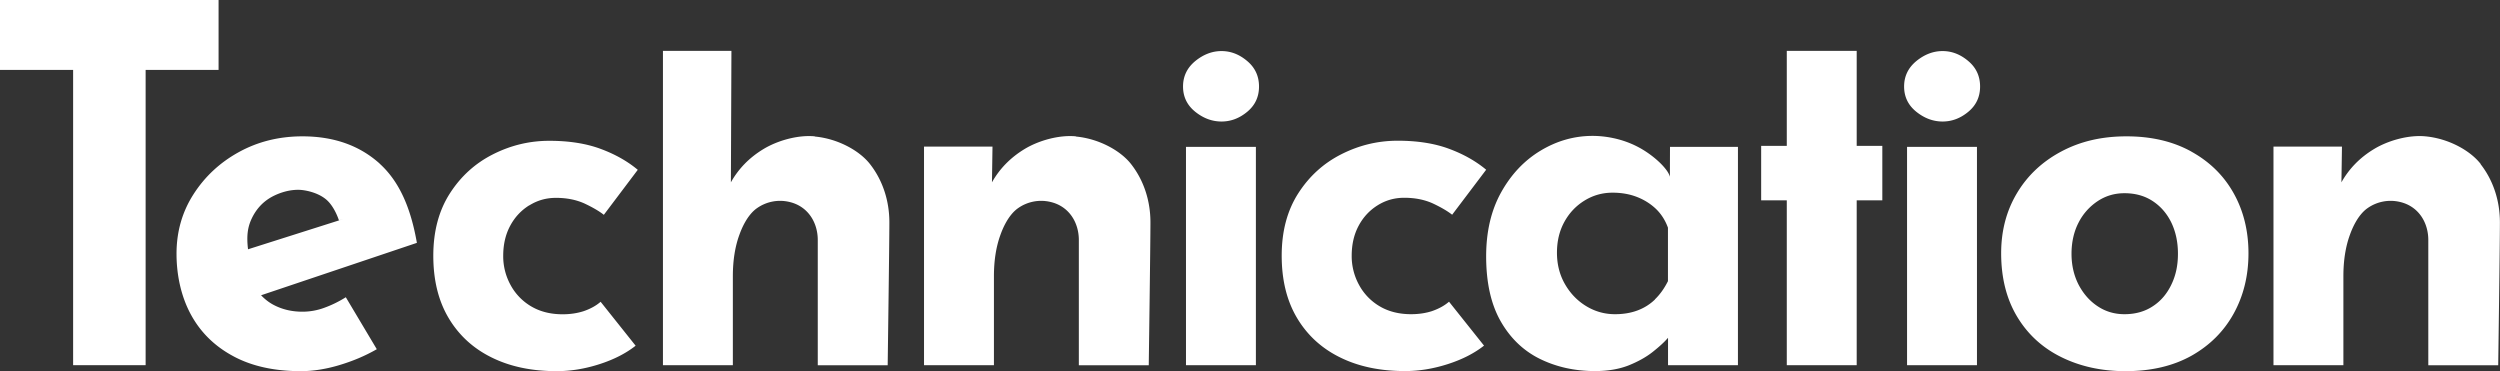
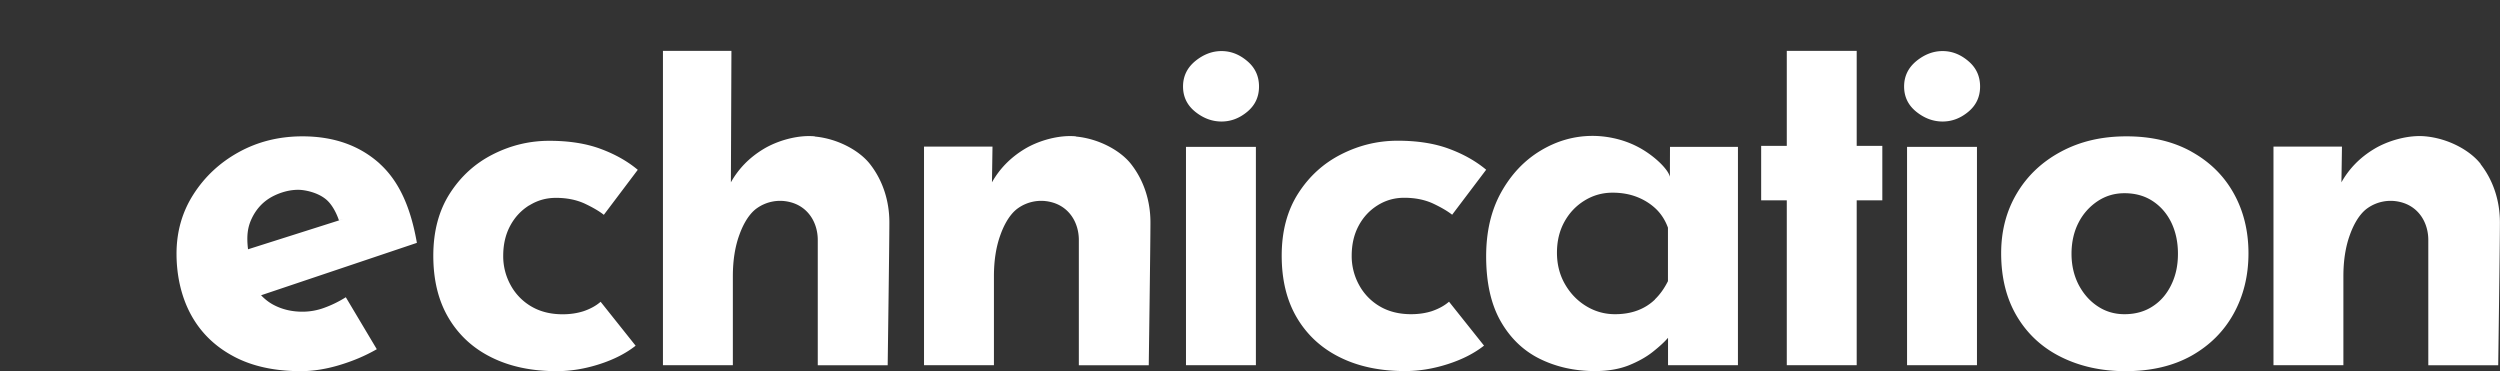
<svg xmlns="http://www.w3.org/2000/svg" id="_レイヤー_2" viewBox="0 0 280 41.57">
  <rect x="0" y="0" width="280" height="41.57" fill="#333333" stroke="none" />
  <defs>
    <style>.cls-1{fill:#fff;stroke-width:0}</style>
  </defs>
  <g id="footer">
-     <path class="cls-1" d="M24.48 0H0v7.83h8.19V40.9h8.12V7.83h8.17V0z" />
    <path class="cls-1" d="M42.52 18.32c-2.26-2.03-5.14-3.05-8.65-3.05-2.61 0-4.98.59-7.11 1.76s-3.82 2.75-5.09 4.73c-1.27 1.98-1.9 4.2-1.9 6.66s.54 4.85 1.62 6.83c1.08 1.98 2.66 3.53 4.73 4.64 2.07 1.12 4.6 1.68 7.58 1.68 1.34 0 2.77-.22 4.28-.67 1.51-.45 2.92-1.04 4.22-1.79l-3.47-5.82c-.78.49-1.58.88-2.38 1.17-.8.3-1.63.45-2.49.45-1.19 0-2.28-.26-3.25-.78-.52-.28-.97-.64-1.37-1.06l17.45-5.87c-.67-3.84-1.93-6.85-4.18-8.88Zm-14.74 9.6c-.18-1.47-.05-2.47.41-3.44.47-.99 1.14-1.75 2.01-2.29.5-.31 1.79-.96 3.28-.93.6.01 2.06.25 3.06 1.09.89.76 1.35 2.12 1.42 2.33l.5-.15-10.68 3.39ZM59.29 23c.9-.56 1.88-.84 2.97-.84 1.23 0 2.3.22 3.22.64.91.43 1.63.85 2.15 1.26l3.8-5.04c-1.16-.97-2.55-1.75-4.17-2.35-1.62-.6-3.53-.9-5.74-.9s-4.3.5-6.3 1.51-3.61 2.47-4.84 4.39c-1.23 1.92-1.85 4.24-1.85 6.97s.57 5.05 1.71 6.97c1.14 1.92 2.74 3.4 4.81 4.42 2.07 1.03 4.5 1.54 7.3 1.54 1.57 0 3.16-.26 4.78-.78s2.97-1.21 4.06-2.07l-3.92-4.92c-.52.45-1.15.79-1.87 1.04-.73.24-1.52.36-2.38.36-1.34 0-2.51-.29-3.5-.87a6.17 6.17 0 0 1-2.32-2.38 6.693 6.693 0 0 1-.84-3.3c0-1.27.26-2.39.78-3.36.52-.97 1.23-1.73 2.13-2.29Zm31.97-7.73c-1.91-.18-4.2.48-5.76 1.43-1.57.95-2.78 2.19-3.64 3.72l.06-14.72h-7.67v35.2h7.83v-9.96c0-1.75.24-3.3.73-4.64.23-.64.85-2.2 1.98-2.99a4.49 4.49 0 0 1 3.59-.7c2.13.48 3.21 2.33 3.21 4.27v14.03h7.83s.19-13.65.19-16-.7-4.65-2.16-6.52c-1.18-1.52-3.61-2.86-6.2-3.1Zm29.24 0c-1.91-.18-4.2.48-5.76 1.43s-2.78 2.19-3.64 3.72l.06-4h-7.67V40.9h7.83v-9.96c0-1.75.24-3.3.73-4.64.23-.64.85-2.2 1.98-2.99a4.49 4.49 0 0 1 3.59-.7c2.13.48 3.21 2.33 3.21 4.27v14.03h7.83s.19-13.65.19-16-.7-4.65-2.16-6.52c-1.18-1.52-3.61-2.86-6.2-3.1Zm157.34 3.1c-1.18-1.52-3.61-2.86-6.2-3.1-1.91-.18-4.2.48-5.76 1.43-1.57.95-2.78 2.19-3.64 3.72l.06-4h-7.67V40.9h7.83v-9.96c0-1.75.24-3.3.73-4.64.23-.64.85-2.2 1.98-2.99a4.49 4.49 0 0 1 3.59-.7c2.13.48 3.21 2.33 3.21 4.27v14.03h7.83s.19-13.65.19-16-.7-4.65-2.16-6.52ZM139.69 6.84c-.88-.75-1.84-1.12-2.88-1.12s-2.02.37-2.94 1.12c-.91.75-1.37 1.7-1.37 2.85s.46 2.1 1.37 2.83c.91.73 1.89 1.09 2.94 1.09s2-.36 2.88-1.09c.88-.73 1.32-1.67 1.32-2.83s-.44-2.11-1.32-2.85Zm-6.86 9.61h7.83V40.9h-7.83zm87.62-9.61c-.88-.75-1.84-1.12-2.88-1.12s-2.02.37-2.94 1.12c-.91.75-1.37 1.7-1.37 2.85s.46 2.1 1.37 2.83c.91.73 1.89 1.09 2.94 1.09s2-.36 2.88-1.09c.88-.73 1.32-1.67 1.32-2.83s-.44-2.11-1.32-2.85Zm-6.86 9.61h7.83V40.9h-7.83zm-53.16 18.38c-.73.24-1.52.36-2.38.36-1.34 0-2.51-.29-3.5-.87a6.17 6.17 0 0 1-2.32-2.38 6.693 6.693 0 0 1-.84-3.3c0-1.27.26-2.39.78-3.36.52-.97 1.23-1.73 2.13-2.29.9-.56 1.88-.84 2.97-.84 1.23 0 2.3.22 3.22.64.91.43 1.63.85 2.15 1.26l3.81-5.04c-1.16-.97-2.55-1.75-4.17-2.35-1.62-.6-3.53-.9-5.74-.9s-4.3.5-6.3 1.51-3.61 2.47-4.84 4.39c-1.23 1.92-1.85 4.24-1.85 6.97s.57 5.05 1.71 6.97c1.14 1.92 2.74 3.4 4.81 4.42 2.07 1.03 4.5 1.54 7.3 1.54 1.57 0 3.16-.26 4.78-.78s2.97-1.21 4.06-2.07l-3.92-4.92c-.52.45-1.15.79-1.87 1.04Zm26.6-15.03c-.23-.93-1.91-2.48-3.59-3.35-1.87-.98-3.79-1.23-5.07-1.23-2.05 0-3.99.55-5.82 1.65-1.83 1.1-3.3 2.66-4.42 4.67s-1.68 4.4-1.68 7.16c0 2.95.54 5.37 1.62 7.27 1.08 1.9 2.55 3.31 4.39 4.22 1.85.91 3.91 1.37 6.18 1.37 1.46 0 2.71-.22 3.78-.64 1.06-.43 1.96-.93 2.69-1.51s1.28-1.08 1.65-1.51l.06-.06v3.06h7.83V16.45h-7.61s-.01 2.34-.01 3.35Zm-1.67 13.74c-.56.54-1.21.95-1.96 1.23s-1.59.42-2.52.42c-1.16 0-2.23-.3-3.22-.9-.99-.6-1.78-1.42-2.38-2.46-.6-1.04-.9-2.22-.9-3.53s.28-2.46.84-3.47c.56-1.01 1.32-1.8 2.27-2.38.95-.58 1.99-.87 3.11-.87 1.01 0 1.92.16 2.74.48.82.32 1.53.77 2.13 1.34.6.58 1.04 1.28 1.34 2.1v5.99c-.41.82-.9 1.5-1.46 2.04ZM207.95 5.7h-7.83v10.64h-2.87v6.1h2.87V40.9h7.83V22.44h2.87v-6.1h-2.87V5.7zm37.49 11.28c-2.05-1.14-4.48-1.71-7.27-1.71s-5.2.57-7.33 1.71c-2.13 1.14-3.78 2.7-4.95 4.67-1.18 1.98-1.76 4.22-1.76 6.71 0 2.76.6 5.13 1.79 7.11 1.19 1.98 2.84 3.49 4.95 4.53 2.11 1.04 4.5 1.57 7.19 1.57 2.87 0 5.33-.58 7.39-1.73 2.05-1.16 3.63-2.73 4.73-4.73 1.1-2 1.65-4.24 1.65-6.74s-.55-4.74-1.65-6.71c-1.1-1.98-2.68-3.53-4.73-4.67Zm-2.24 14.88c-.49 1.03-1.17 1.84-2.07 2.43-.9.6-1.96.9-3.19.9-1.12 0-2.13-.3-3.02-.9-.9-.6-1.6-1.41-2.13-2.43-.52-1.03-.78-2.17-.78-3.44s.26-2.46.78-3.47a6.303 6.303 0 0 1 2.13-2.41c.9-.6 1.9-.9 3.02-.9 1.23 0 2.29.3 3.19.9.9.6 1.58 1.4 2.07 2.41.48 1.01.73 2.16.73 3.47s-.24 2.42-.73 3.44Z" />
  </g>
</svg>